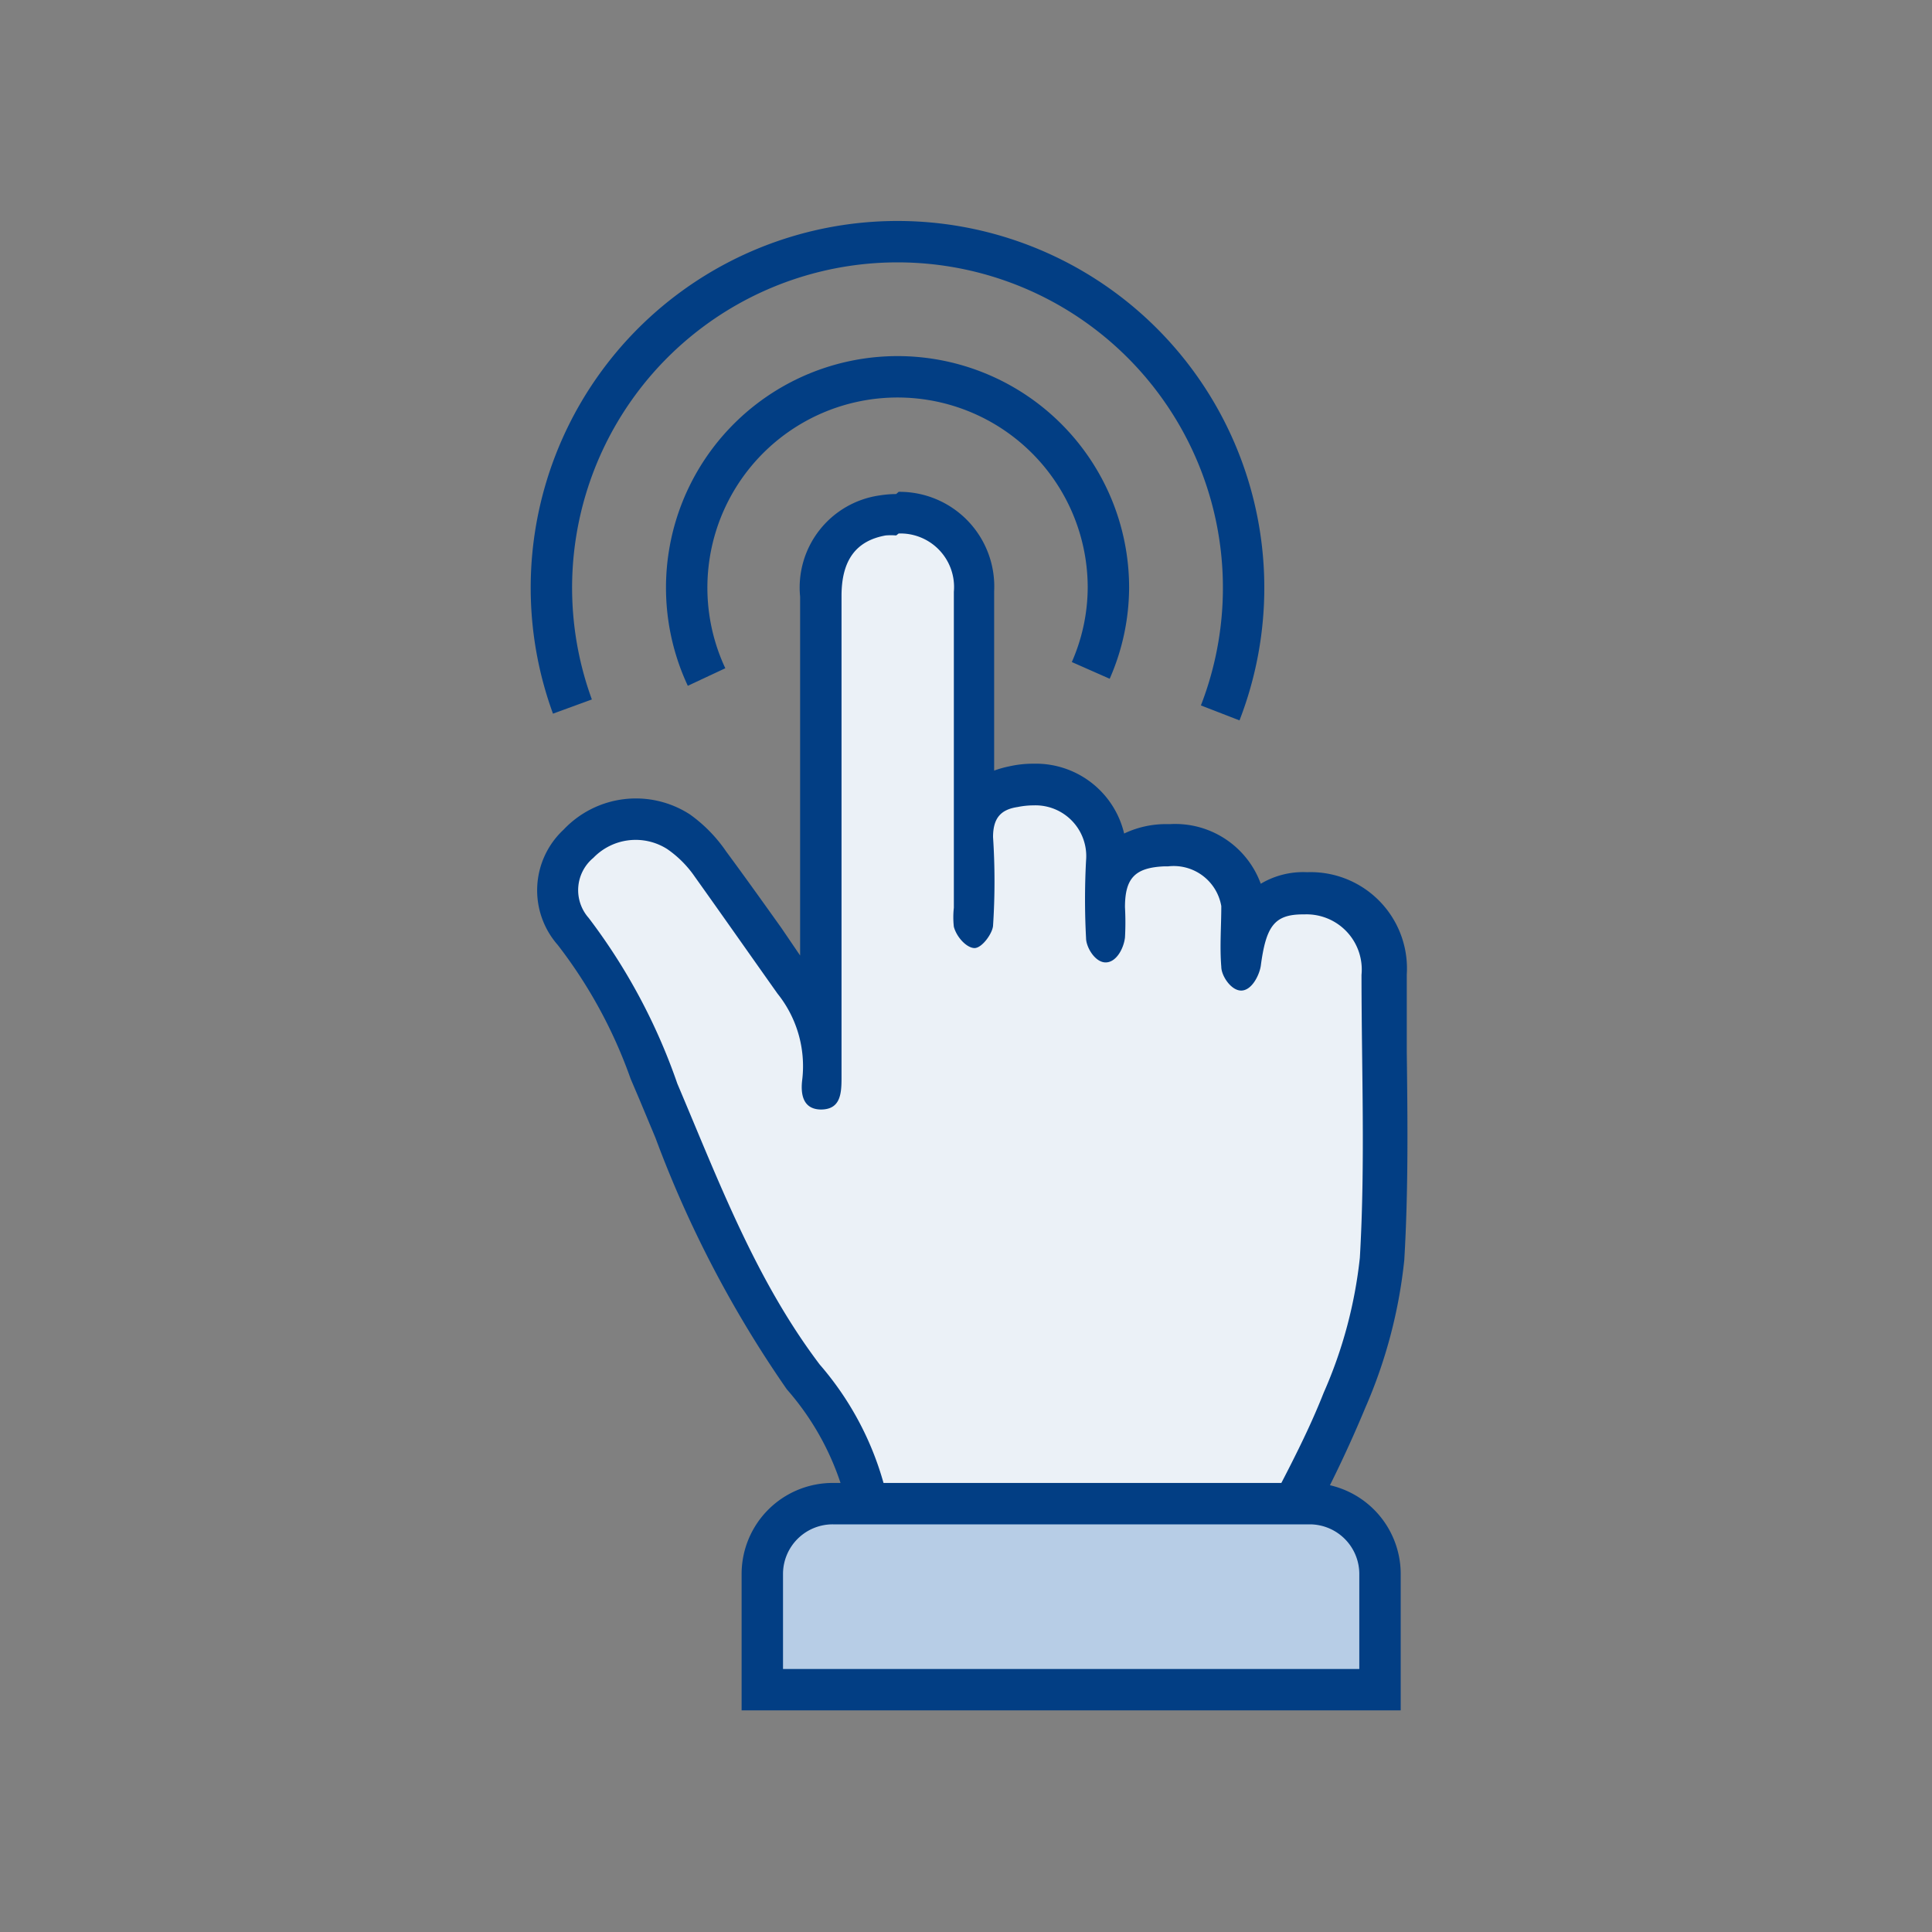
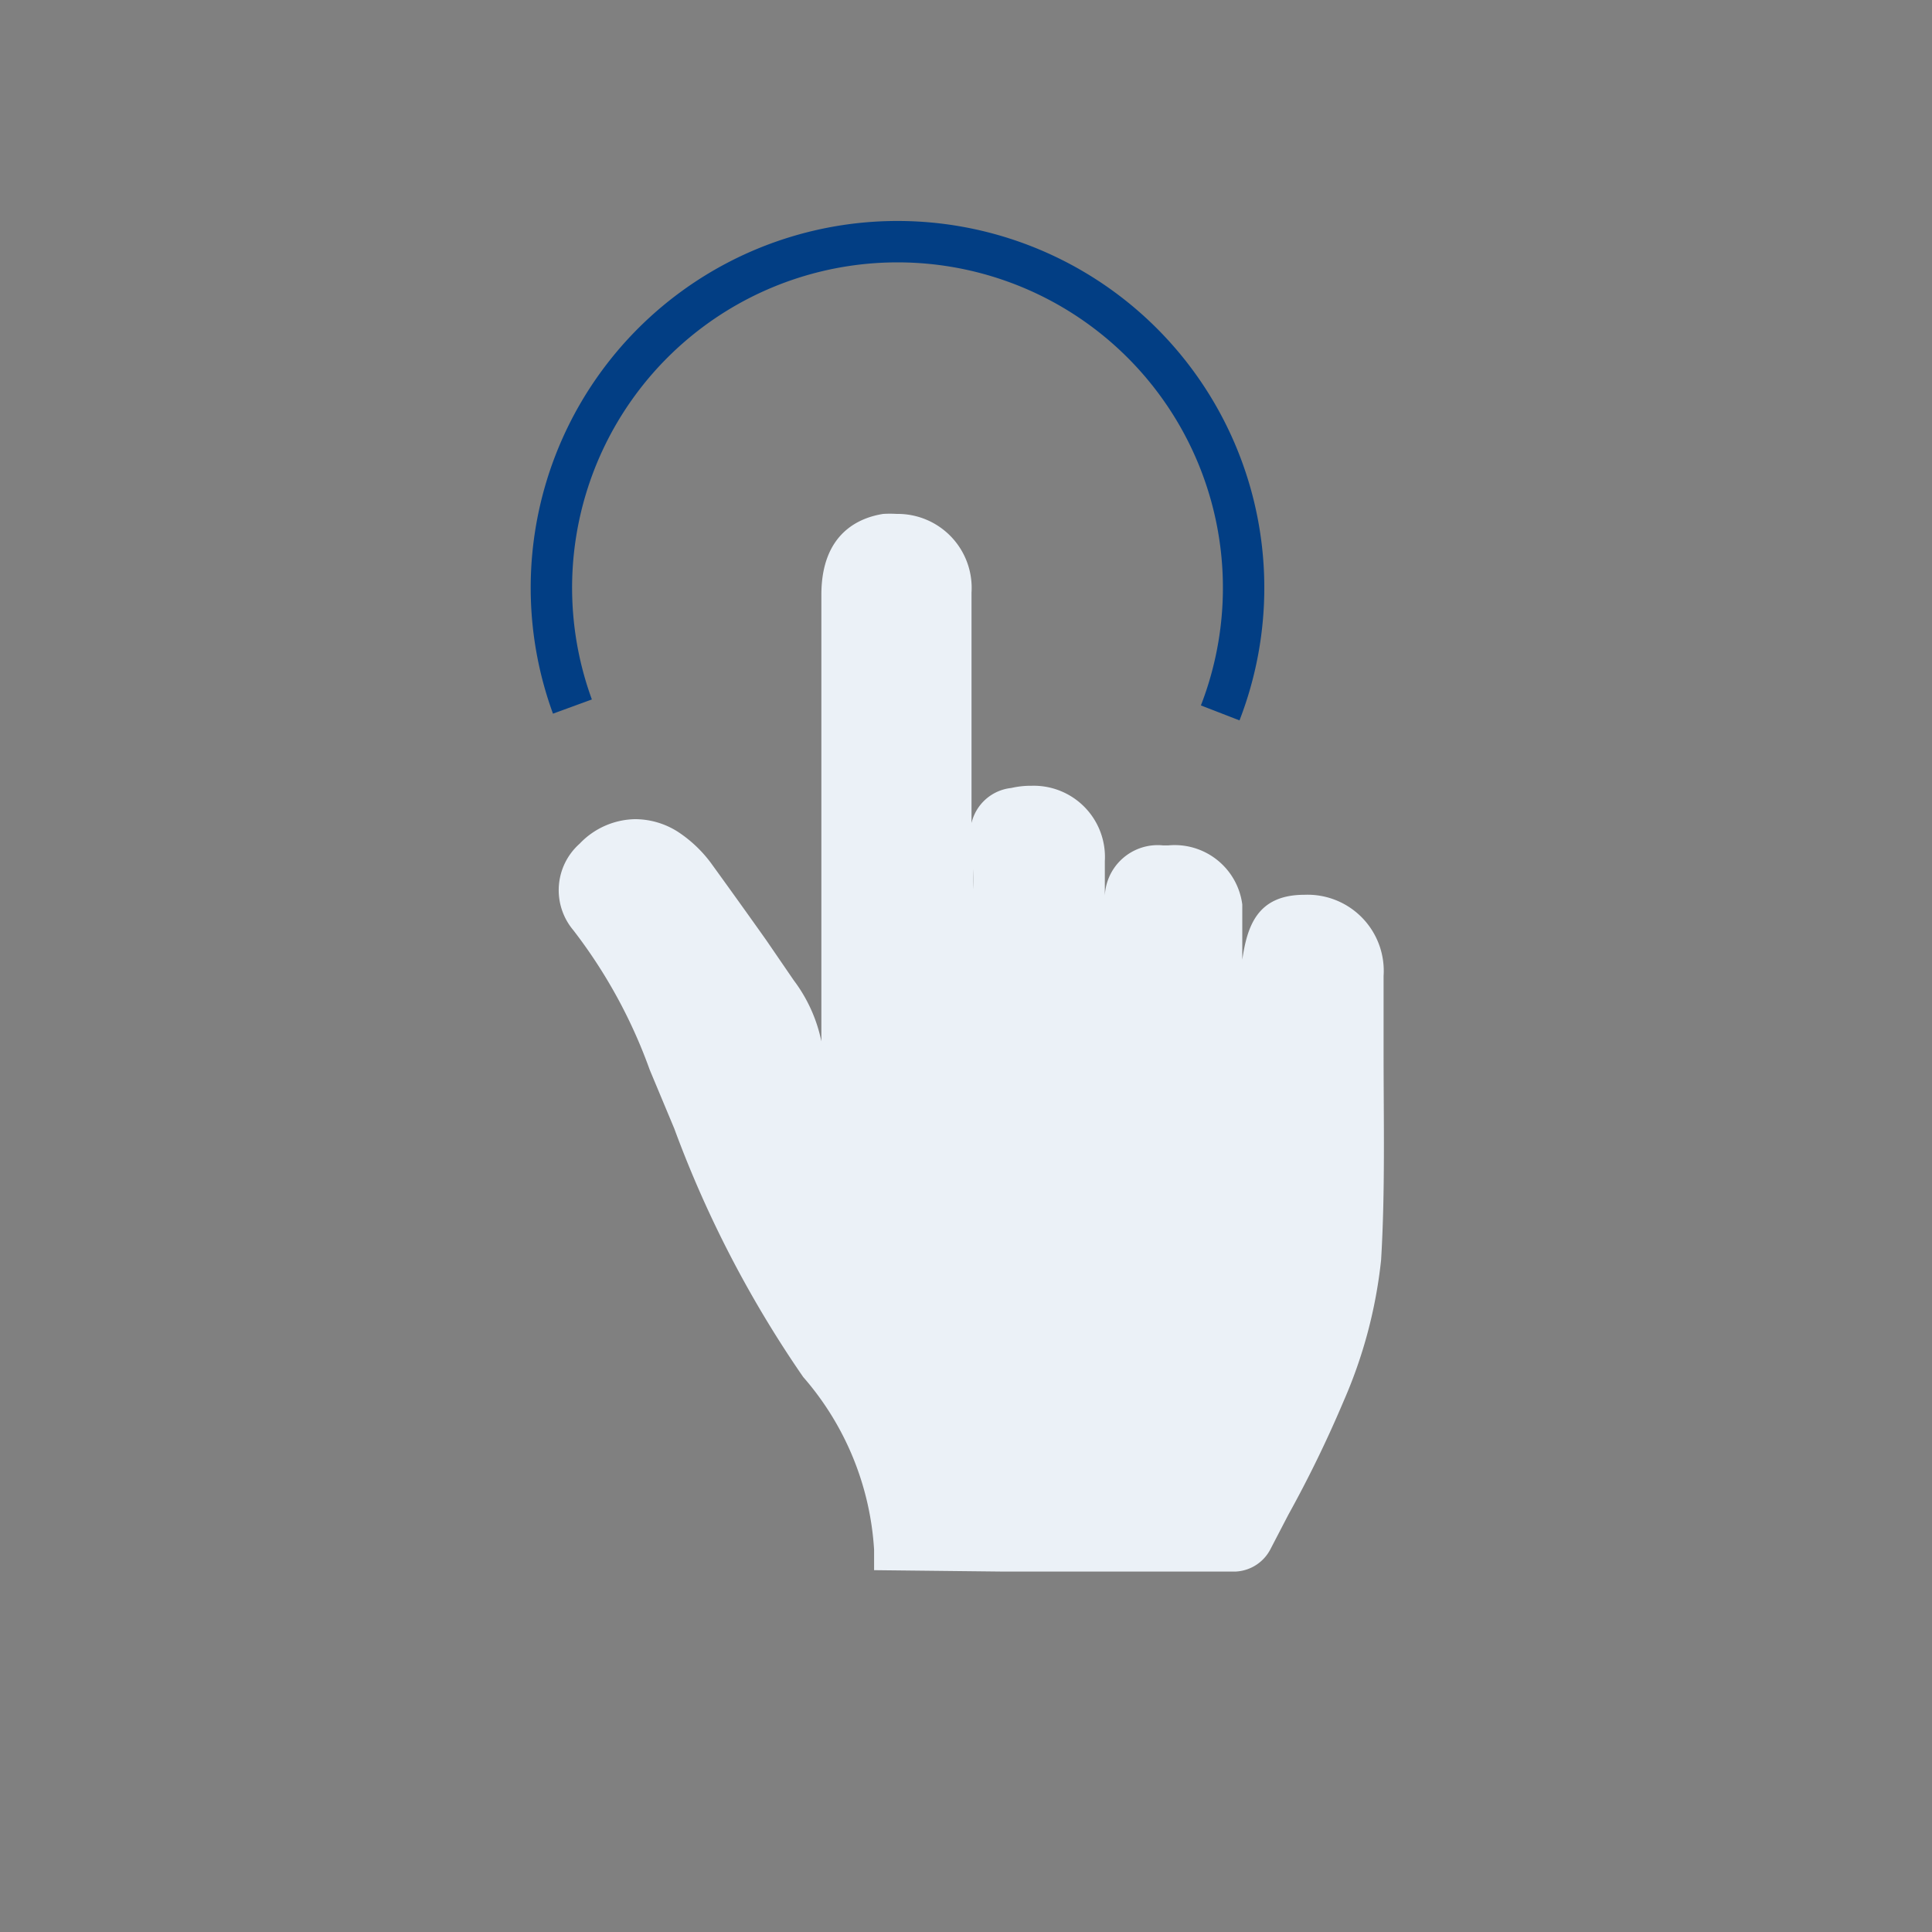
<svg xmlns="http://www.w3.org/2000/svg" width="70" height="70" viewBox="0 0 70 70">
  <rect x="0" y="0" width="70" height="70" fill="#808080" stroke="none" />
  <defs>
    <style>.a,.b{fill:none;}.b,.e{stroke:#023e84;stroke-miterlimit:10;stroke-width:1.5px;}.c{fill:#ebf1f7;}.d{fill:#023e84;}.e{fill:#b7cde6;}</style>
  </defs>
-   <rect class="a" width="70" height="70" />
  <path class="b" d="M20.74,25.6a12.54,12.54,0,1,1,23.47.23" />
-   <path class="b" d="M25.6,24.53a7.64,7.64,0,1,1,14.56-3.24,7.52,7.52,0,0,1-.64,3" />
  <path class="c" d="M31.67,56.89v-.74a10.48,10.48,0,0,0-2.57-6.26,40.43,40.43,0,0,1-4.67-9l-.89-2.13a18.49,18.49,0,0,0-2.77-5.06A2.25,2.25,0,0,1,21,30.57a2.84,2.84,0,0,1,2-.89,2.89,2.89,0,0,1,1.55.45,4.7,4.7,0,0,1,1.21,1.14q1,1.38,2,2.79l1,1.46a5.51,5.51,0,0,1,1,2.21q0-8.08,0-16.18c0-2.26,1.41-2.8,2.24-2.93a4.22,4.22,0,0,1,.49,0,2.68,2.68,0,0,1,2.71,2.85v8.35a1.66,1.66,0,0,1,1.44-1.27,3.16,3.16,0,0,1,.74-.08,2.58,2.58,0,0,1,2.65,2.73v1.43a1.92,1.92,0,0,1,2.11-2h.19a2.47,2.47,0,0,1,2.68,2.14v2c.18-1.21.54-2.35,2.25-2.35a2.76,2.76,0,0,1,2.87,2.94v2.81c0,2.45.06,5-.09,7.48a17.25,17.25,0,0,1-1.36,5.12,43.181,43.181,0,0,1-2,4.11l-.66,1.27a1.5,1.5,0,0,1-1.24.79H36.24Zm3.6-25.4v.73C35.28,32,35.28,31.74,35.27,31.49Z" />
-   <path class="d" d="M32.56,19.33a1.94,1.94,0,0,1,2,2.11V32.89a3.09,3.09,0,0,0,0,.69c.11.4.48.77.75.77h0c.27,0,.65-.53.67-.81a24.57,24.57,0,0,0,0-3.21c0-.7.29-1,.89-1.09a2.93,2.93,0,0,1,.58-.06,1.84,1.84,0,0,1,1.9,2,26.31,26.31,0,0,0,0,2.81c0,.32.32.88.71.88h0c.38,0,.65-.49.7-.9a10,10,0,0,0,0-1.1c0-1.05.36-1.43,1.41-1.48h.15a1.75,1.75,0,0,1,1.93,1.44c0,.73-.06,1.48,0,2.2,0,.32.35.86.72.86h0c.39,0,.66-.57.71-.89.19-1.44.49-1.87,1.53-1.87h.05a2,2,0,0,1,2.07,2.19c0,3.42.14,6.84-.06,10.25a16.43,16.43,0,0,1-1.31,4.89c-.72,1.83-1.7,3.55-2.59,5.31a.82.82,0,0,1-.58.38H32.41a11.13,11.13,0,0,0-2.71-6.71c-2.33-3.08-3.67-6.67-5.16-10.18a21.52,21.52,0,0,0-3.21-6,1.52,1.52,0,0,1,.17-2.18,2.13,2.13,0,0,1,2.67-.32,3.89,3.89,0,0,1,1,1c1,1.4,2,2.83,3,4.24a4.2,4.2,0,0,1,.9,3.09c-.07.52,0,1.1.67,1.11h0c.7,0,.75-.55.75-1.13V21.59c0-1.31.54-2,1.6-2.19a2.43,2.43,0,0,1,.38,0m0-1.5a4,4,0,0,0-.6.05,3.37,3.37,0,0,0-2.88,3.67v13l-.68-1c-.65-.91-1.32-1.85-2-2.77A5.37,5.37,0,0,0,25,29.51a3.6,3.6,0,0,0-4.58.55,3,3,0,0,0-.21,4.18,17.41,17.41,0,0,1,2.64,4.85l.32.75.58,1.39a40.87,40.87,0,0,0,4.76,9.11,9.81,9.81,0,0,1,2.42,5.82v1.48H44.92a2.26,2.26,0,0,0,1.9-1.2l.65-1.25a45,45,0,0,0,2-4.19,18,18,0,0,0,1.41-5.35c.15-2.53.12-5.07.09-7.54v-2.8A3.49,3.49,0,0,0,47.4,31.6h-.07a3,3,0,0,0-1.65.42,3.3,3.3,0,0,0-3.3-2.16h-.23a3.53,3.53,0,0,0-1.42.34,3.29,3.29,0,0,0-3.28-2.53,3.94,3.94,0,0,0-.9.1,3.69,3.69,0,0,0-.53.15v-6.5a3.43,3.43,0,0,0-3.46-3.6Z" />
-   <path class="e" d="M30.18,54.48H47.47A2.55,2.55,0,0,1,50,57v4.22H27.62V57a2.55,2.55,0,0,1,2.56-2.52Z" />
</svg>